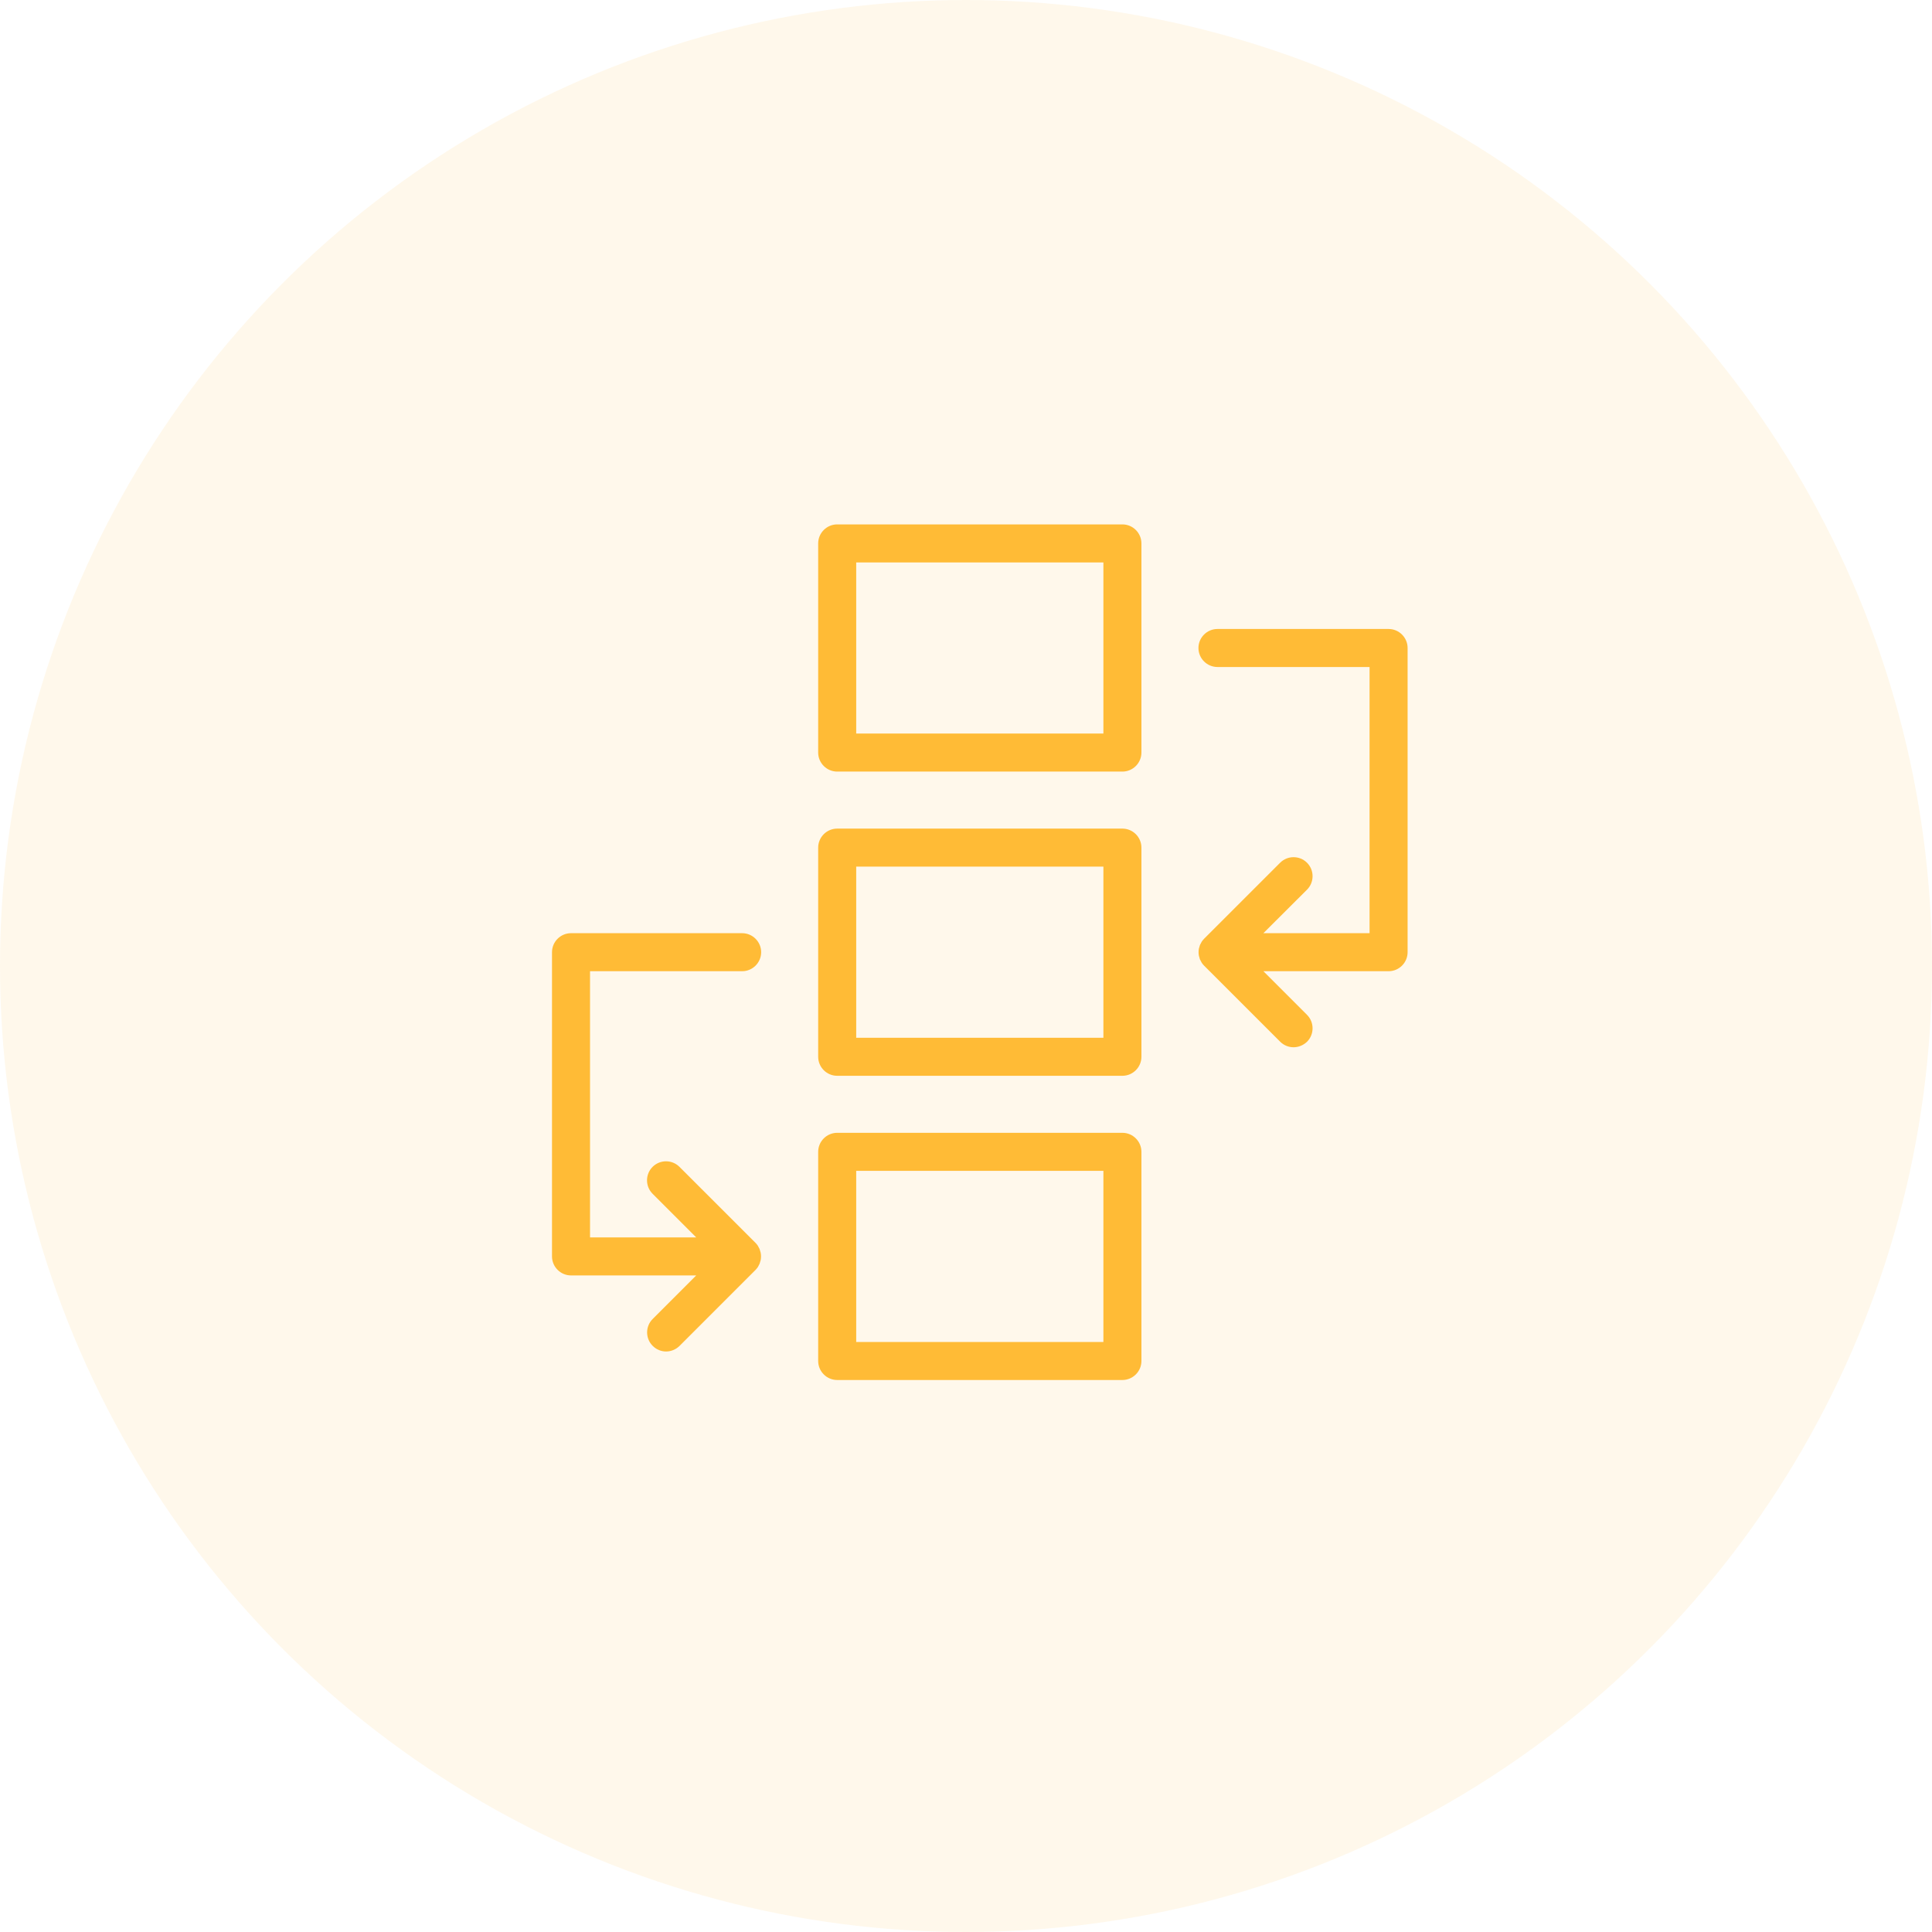
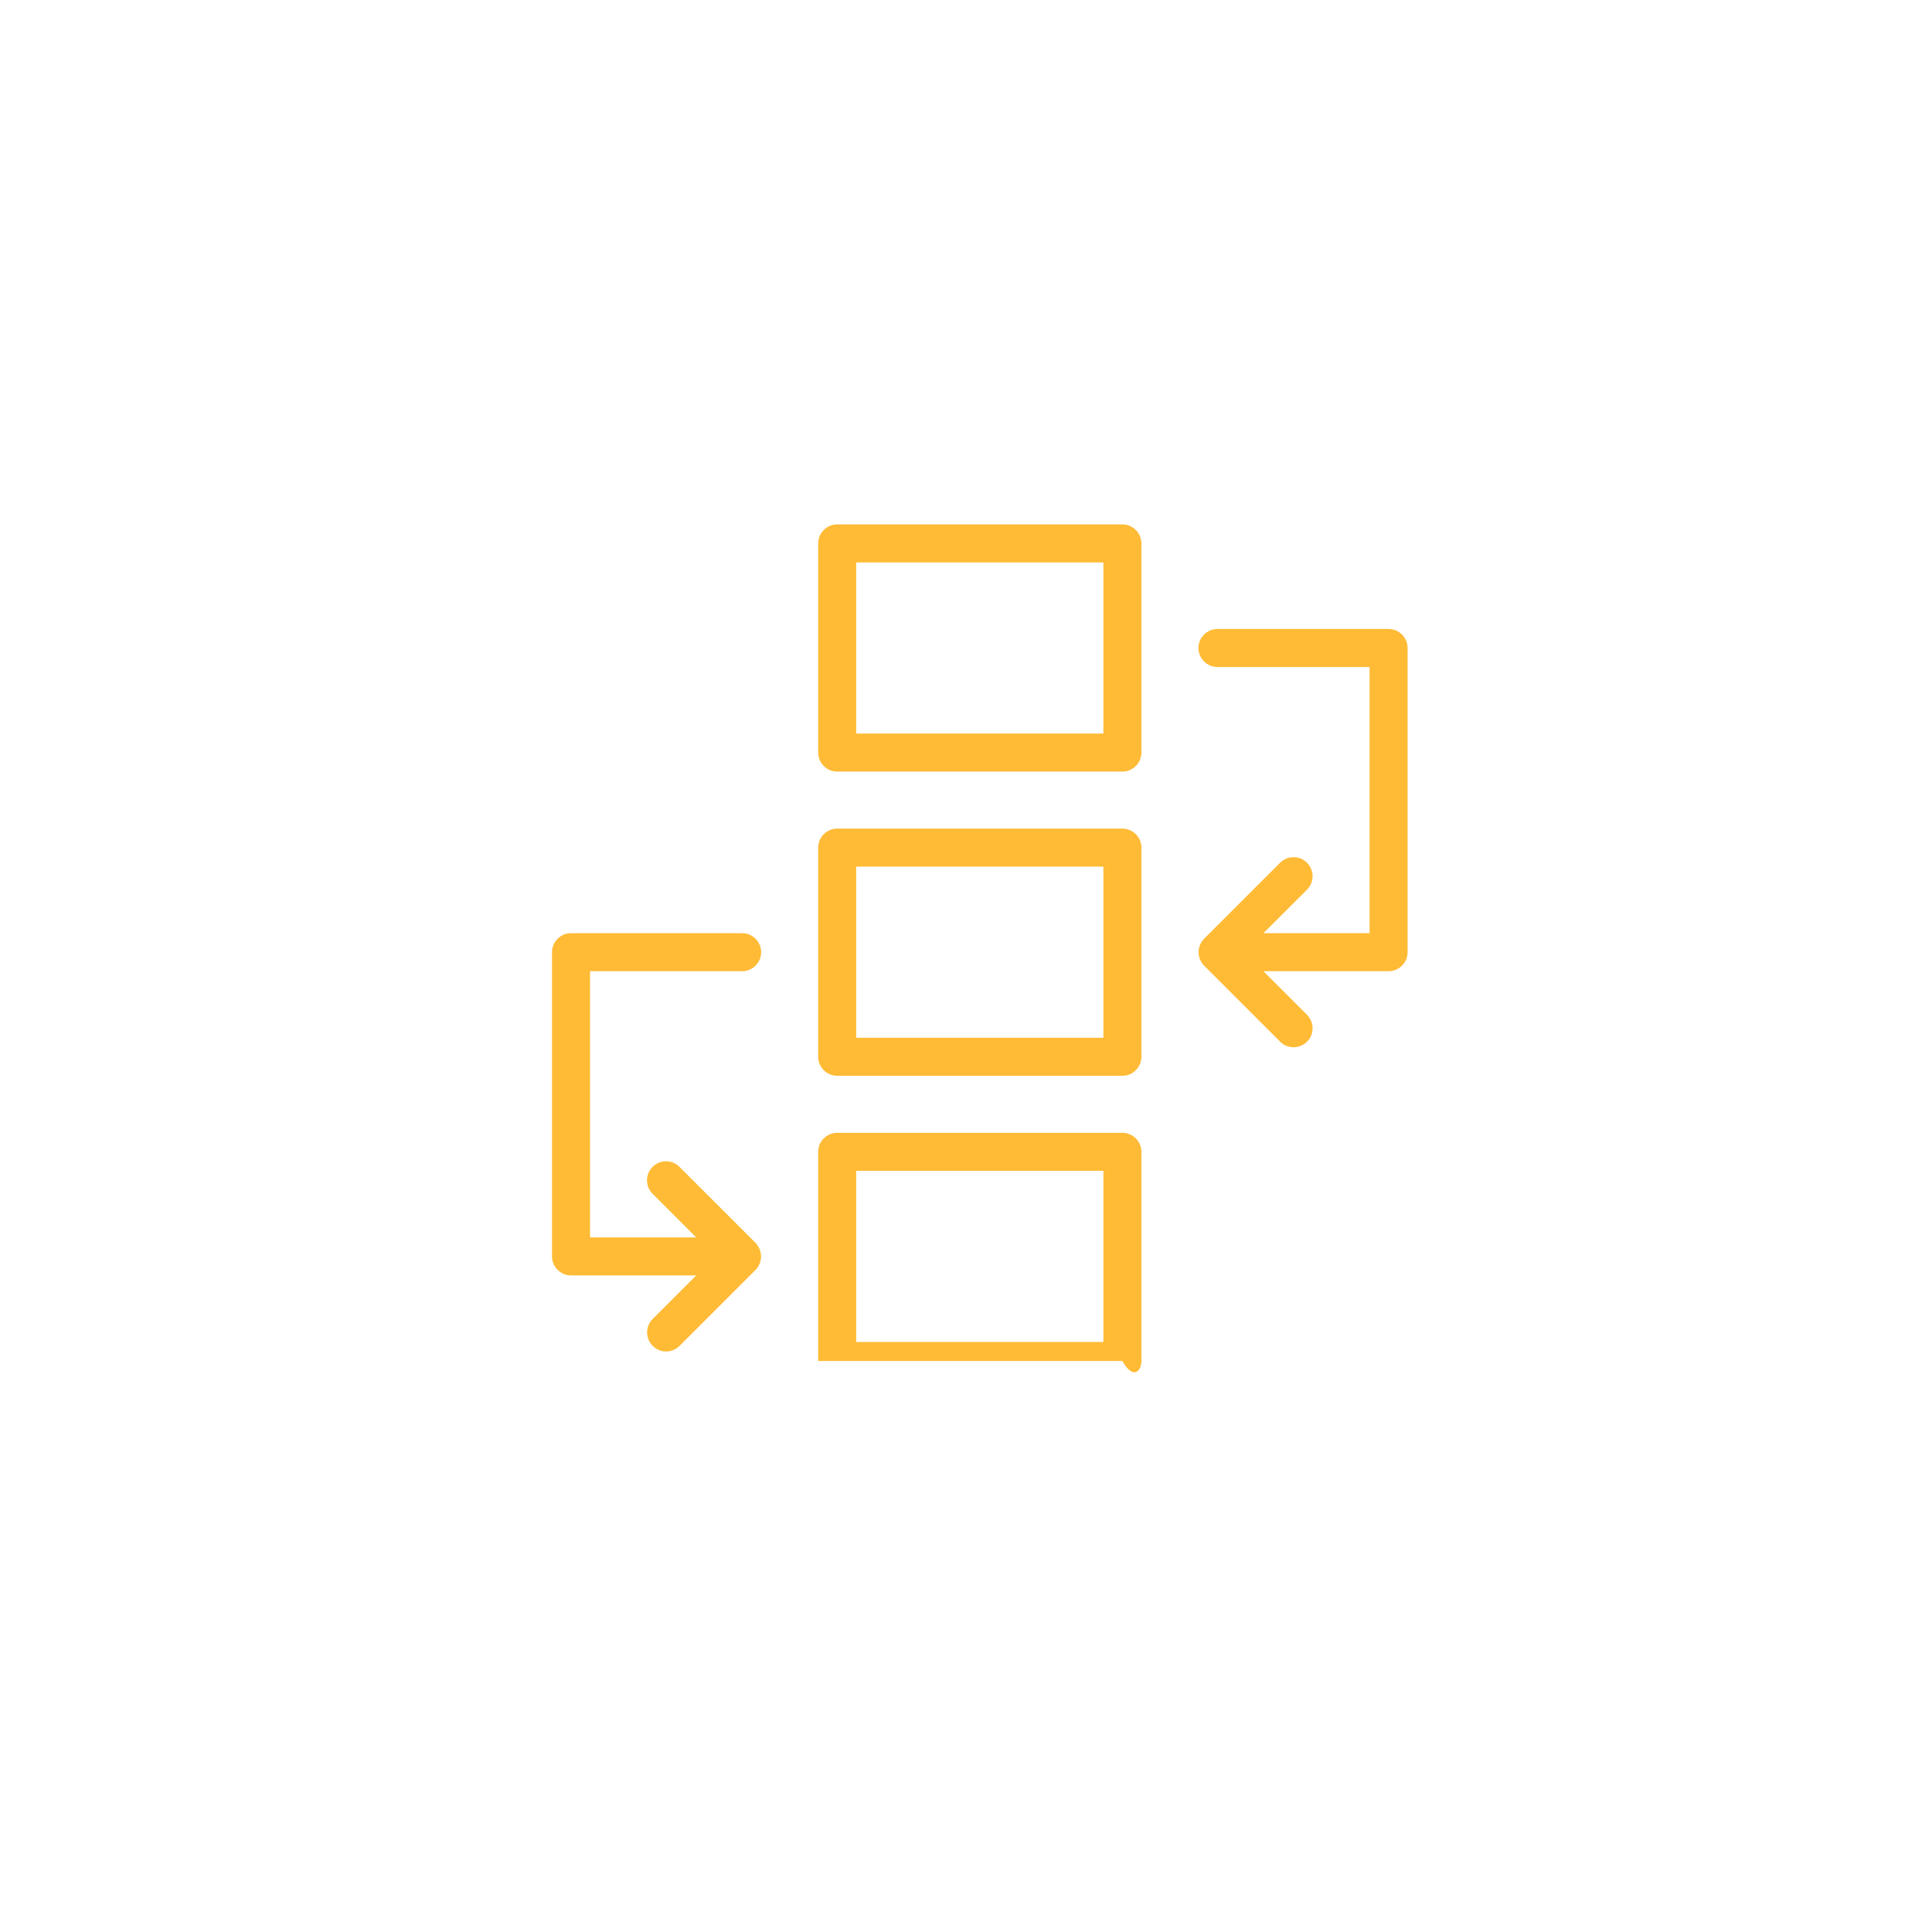
<svg xmlns="http://www.w3.org/2000/svg" width="70" height="70" viewBox="0 0 70 70" fill="none">
-   <circle cx="35" cy="35" r="35" fill="#FFBB36" fill-opacity="0.1" />
-   <path d="M40.667 19H30.333C29.954 19 29.644 19.31 29.644 19.689V27.267C29.644 27.646 29.954 27.956 30.333 27.956H40.667C41.046 27.956 41.356 27.646 41.356 27.267V19.689C41.356 19.31 41.046 19 40.667 19ZM39.978 26.578H31.022V20.378H39.978V26.578ZM40.667 41.044H30.333C29.954 41.044 29.644 41.354 29.644 41.733V49.311C29.644 49.69 29.954 50 30.333 50H40.667C41.046 50 41.356 49.69 41.356 49.311V41.733C41.356 41.354 41.046 41.044 40.667 41.044ZM39.978 48.622H31.022V42.422H39.978V48.622ZM40.667 30.022H30.333C29.954 30.022 29.644 30.332 29.644 30.711V38.289C29.644 38.668 29.954 38.978 30.333 38.978H40.667C41.046 38.978 41.356 38.668 41.356 38.289V30.711C41.356 30.332 41.046 30.022 40.667 30.022ZM39.978 37.6H31.022V31.4H39.978V37.6ZM51 23.478V34.5C51 34.879 50.69 35.189 50.311 35.189H45.775L47.356 36.77C47.624 37.039 47.624 37.476 47.356 37.745C47.218 37.876 47.042 37.944 46.867 37.944C46.691 37.944 46.515 37.876 46.381 37.741L43.625 34.986C43.594 34.955 43.563 34.917 43.539 34.879C43.529 34.862 43.522 34.844 43.512 34.827C43.501 34.807 43.488 34.786 43.477 34.762C43.467 34.738 43.464 34.717 43.457 34.693C43.45 34.672 43.443 34.655 43.439 34.634C43.422 34.545 43.422 34.455 43.439 34.366C43.443 34.345 43.45 34.328 43.457 34.307C43.464 34.283 43.47 34.259 43.477 34.238C43.488 34.214 43.501 34.193 43.512 34.173C43.522 34.156 43.529 34.138 43.539 34.121C43.563 34.083 43.594 34.049 43.625 34.014L46.381 31.259C46.65 30.99 47.087 30.99 47.356 31.259C47.624 31.527 47.624 31.965 47.356 32.234L45.775 33.811H49.622V24.167H44.111C43.732 24.167 43.422 23.857 43.422 23.478C43.422 23.099 43.732 22.789 44.111 22.789H50.311C50.69 22.789 51 23.099 51 23.478ZM21.378 35.189V44.833H25.225L23.644 43.252C23.376 42.984 23.376 42.546 23.644 42.278C23.913 42.009 24.35 42.009 24.619 42.278L27.375 45.033C27.406 45.064 27.437 45.102 27.461 45.14C27.471 45.157 27.478 45.174 27.488 45.192C27.502 45.212 27.512 45.236 27.523 45.26C27.533 45.285 27.536 45.305 27.543 45.329C27.55 45.35 27.557 45.367 27.561 45.388C27.578 45.477 27.578 45.567 27.561 45.657C27.557 45.677 27.55 45.698 27.543 45.715C27.536 45.739 27.53 45.76 27.523 45.784C27.512 45.808 27.499 45.829 27.488 45.853C27.478 45.87 27.471 45.887 27.461 45.905C27.437 45.942 27.406 45.977 27.375 46.011L24.619 48.767C24.485 48.898 24.309 48.967 24.133 48.967C23.958 48.967 23.782 48.898 23.648 48.763C23.379 48.495 23.379 48.057 23.648 47.789L25.225 46.211H20.689C20.31 46.211 20 45.901 20 45.522V34.5C20 34.121 20.31 33.811 20.689 33.811H26.889C27.268 33.811 27.578 34.121 27.578 34.5C27.578 34.879 27.268 35.189 26.889 35.189H21.378Z" fill="#FFBB36" />
+   <path d="M40.667 19H30.333C29.954 19 29.644 19.31 29.644 19.689V27.267C29.644 27.646 29.954 27.956 30.333 27.956H40.667C41.046 27.956 41.356 27.646 41.356 27.267V19.689C41.356 19.31 41.046 19 40.667 19ZM39.978 26.578H31.022V20.378H39.978V26.578ZM40.667 41.044H30.333C29.954 41.044 29.644 41.354 29.644 41.733V49.311H40.667C41.046 50 41.356 49.69 41.356 49.311V41.733C41.356 41.354 41.046 41.044 40.667 41.044ZM39.978 48.622H31.022V42.422H39.978V48.622ZM40.667 30.022H30.333C29.954 30.022 29.644 30.332 29.644 30.711V38.289C29.644 38.668 29.954 38.978 30.333 38.978H40.667C41.046 38.978 41.356 38.668 41.356 38.289V30.711C41.356 30.332 41.046 30.022 40.667 30.022ZM39.978 37.6H31.022V31.4H39.978V37.6ZM51 23.478V34.5C51 34.879 50.69 35.189 50.311 35.189H45.775L47.356 36.77C47.624 37.039 47.624 37.476 47.356 37.745C47.218 37.876 47.042 37.944 46.867 37.944C46.691 37.944 46.515 37.876 46.381 37.741L43.625 34.986C43.594 34.955 43.563 34.917 43.539 34.879C43.529 34.862 43.522 34.844 43.512 34.827C43.501 34.807 43.488 34.786 43.477 34.762C43.467 34.738 43.464 34.717 43.457 34.693C43.45 34.672 43.443 34.655 43.439 34.634C43.422 34.545 43.422 34.455 43.439 34.366C43.443 34.345 43.45 34.328 43.457 34.307C43.464 34.283 43.47 34.259 43.477 34.238C43.488 34.214 43.501 34.193 43.512 34.173C43.522 34.156 43.529 34.138 43.539 34.121C43.563 34.083 43.594 34.049 43.625 34.014L46.381 31.259C46.65 30.99 47.087 30.99 47.356 31.259C47.624 31.527 47.624 31.965 47.356 32.234L45.775 33.811H49.622V24.167H44.111C43.732 24.167 43.422 23.857 43.422 23.478C43.422 23.099 43.732 22.789 44.111 22.789H50.311C50.69 22.789 51 23.099 51 23.478ZM21.378 35.189V44.833H25.225L23.644 43.252C23.376 42.984 23.376 42.546 23.644 42.278C23.913 42.009 24.35 42.009 24.619 42.278L27.375 45.033C27.406 45.064 27.437 45.102 27.461 45.14C27.471 45.157 27.478 45.174 27.488 45.192C27.502 45.212 27.512 45.236 27.523 45.26C27.533 45.285 27.536 45.305 27.543 45.329C27.55 45.35 27.557 45.367 27.561 45.388C27.578 45.477 27.578 45.567 27.561 45.657C27.557 45.677 27.55 45.698 27.543 45.715C27.536 45.739 27.53 45.76 27.523 45.784C27.512 45.808 27.499 45.829 27.488 45.853C27.478 45.87 27.471 45.887 27.461 45.905C27.437 45.942 27.406 45.977 27.375 46.011L24.619 48.767C24.485 48.898 24.309 48.967 24.133 48.967C23.958 48.967 23.782 48.898 23.648 48.763C23.379 48.495 23.379 48.057 23.648 47.789L25.225 46.211H20.689C20.31 46.211 20 45.901 20 45.522V34.5C20 34.121 20.31 33.811 20.689 33.811H26.889C27.268 33.811 27.578 34.121 27.578 34.5C27.578 34.879 27.268 35.189 26.889 35.189H21.378Z" fill="#FFBB36" />
</svg>